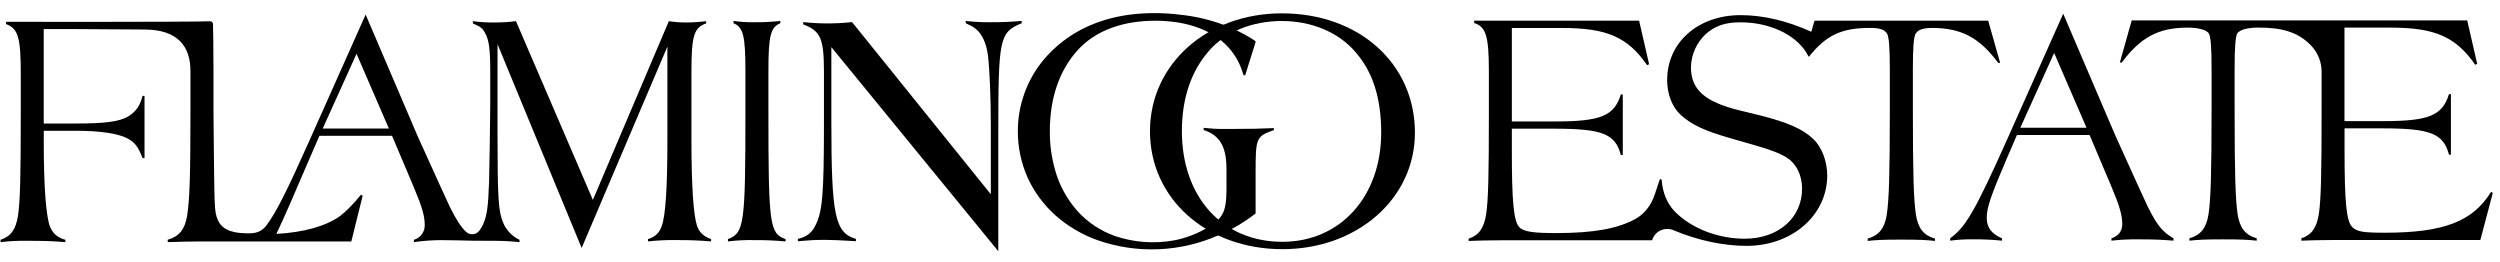
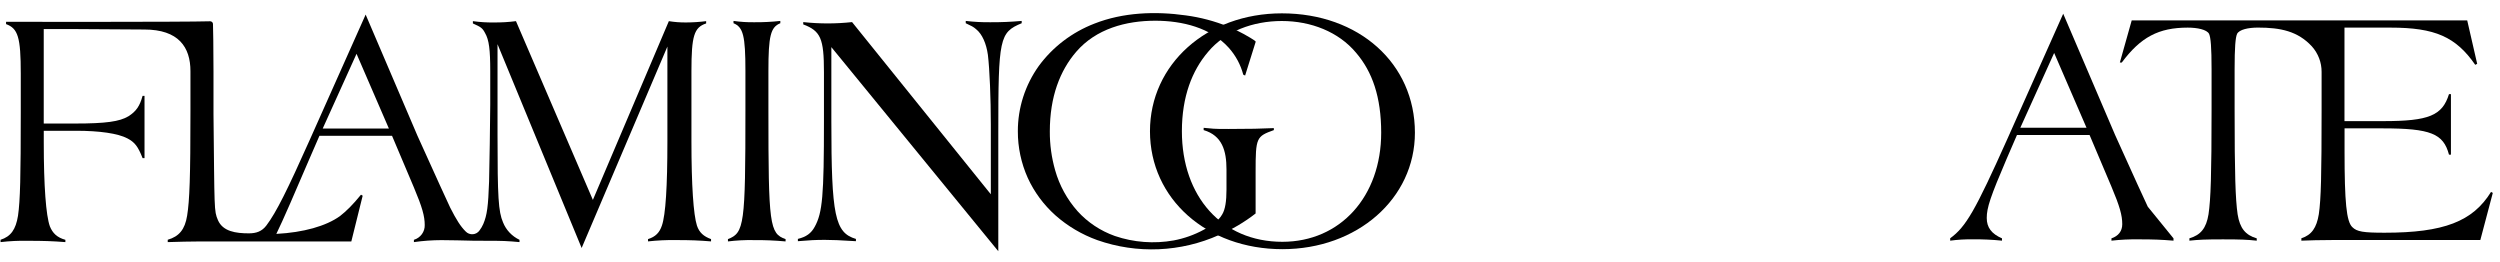
<svg xmlns="http://www.w3.org/2000/svg" fill="none" viewBox="0 0 172 18" height="18" width="172">
  <g clip-path="url(#clip0_3991_22764)">
-     <path fill="black" d="M147.767 14.221C147.595 13.86 146.833 12.206 145.518 9.284L141.949 0.944L138.099 9.575C135.887 14.512 135.259 15.6 134.173 16.393V16.558C134.697 16.487 135.225 16.456 135.755 16.467C136.416 16.459 137.078 16.49 137.737 16.558V16.399C137.013 16.082 136.688 15.651 136.688 14.995C136.688 14.292 136.936 13.546 138.061 10.918L138.768 9.287H143.762L145.268 12.843C145.841 14.202 146.011 14.813 146.011 15.425C146.011 15.902 145.744 16.24 145.268 16.399V16.558C145.894 16.487 146.524 16.457 147.154 16.467C148.166 16.467 148.718 16.49 149.537 16.558V16.399C148.772 15.943 148.429 15.536 147.767 14.221ZM138.999 8.786L141.326 3.643L143.551 8.786H138.999Z" />
+     <path fill="black" d="M147.767 14.221C147.595 13.86 146.833 12.206 145.518 9.284L141.949 0.944L138.099 9.575C135.887 14.512 135.259 15.6 134.173 16.393V16.558C134.697 16.487 135.225 16.456 135.755 16.467C136.416 16.459 137.078 16.49 137.737 16.558V16.399C137.013 16.082 136.688 15.651 136.688 14.995C136.688 14.292 136.936 13.546 138.061 10.918L138.768 9.287H143.762L145.268 12.843C145.841 14.202 146.011 14.813 146.011 15.425C146.011 15.902 145.744 16.24 145.268 16.399V16.558C145.894 16.487 146.524 16.457 147.154 16.467C148.166 16.467 148.718 16.49 149.537 16.558V16.399ZM138.999 8.786L141.326 3.643L143.551 8.786H138.999Z" />
    <path fill="black" d="M171.384 13.203C170.126 15.241 168.124 16.011 164.064 16.011C162.597 16.011 162.158 15.943 161.839 15.626C161.434 15.241 161.305 13.905 161.305 10.422V8.831H163.916C167.232 8.831 168.109 9.193 168.491 10.643H168.624V6.475H168.491C168.034 7.948 167.119 8.333 163.974 8.333H161.3V1.9H164.464C167.533 1.9 168.962 2.534 170.297 4.46L170.43 4.391L169.744 1.402H146.662L145.846 4.301H145.979C147.276 2.557 148.515 1.9 150.515 1.9C151.183 1.9 151.83 2.035 151.984 2.33C152.099 2.579 152.156 3.259 152.156 4.776V7.517C152.156 12.025 152.099 13.703 151.946 14.743C151.793 15.695 151.412 16.17 150.631 16.396V16.558C151.281 16.49 151.718 16.468 152.938 16.468C154.176 16.468 154.615 16.49 155.264 16.558V16.399C154.483 16.173 154.101 15.698 153.949 14.746C153.798 13.704 153.741 12.028 153.741 7.52V4.774C153.741 3.257 153.798 2.577 153.912 2.328C154.065 2.033 154.681 1.898 155.348 1.898C156.9 1.898 158.089 2.144 159.057 3.191C159.492 3.678 159.73 4.301 159.726 4.945V7.583C159.726 12.046 159.687 13.699 159.534 14.741C159.383 15.67 159.039 16.168 158.334 16.394V16.558C158.849 16.535 159.687 16.513 160.508 16.513H170.647L171.505 13.272L171.384 13.203Z" />
-     <path fill="black" d="M131.814 14.766C131.662 13.724 131.605 12.047 131.605 7.54V4.799C131.605 3.282 131.662 2.602 131.777 2.352C131.93 2.058 132.273 1.922 132.939 1.922C134.941 1.922 136.199 2.602 137.475 4.323H137.609L136.789 1.424H124.839L124.615 2.186C122.966 1.435 121.321 1.042 119.751 1.042C116.818 1.042 114.7 2.923 114.7 5.505C114.7 6.48 115.043 7.362 115.633 7.906C116.359 8.563 117.196 8.971 118.989 9.492L120.723 9.99C121.829 10.307 122.495 10.557 122.972 10.874C123.602 11.281 123.983 12.074 123.983 12.98C123.983 14.996 122.344 16.423 120.038 16.423C118.171 16.423 116.342 15.698 115.217 14.543C114.683 13.977 114.397 13.275 114.321 12.368L114.207 12.301L113.84 13.4C113.594 14.136 113.119 14.737 112.508 15.069C111.267 15.749 109.56 16.035 107.093 16.035C105.626 16.035 104.873 15.967 104.548 15.65C104.144 15.265 104.015 13.929 104.015 10.44V8.854H106.941C110.257 8.854 111.134 9.216 111.514 10.666H111.648V6.498H111.514C111.057 7.971 110.143 8.356 106.997 8.356H104.015V1.926H107.493C110.562 1.926 111.991 2.56 113.325 4.486L113.458 4.418L112.772 1.424H101.424V1.582C102.243 1.854 102.435 2.466 102.435 4.98V7.608C102.435 12.07 102.397 13.724 102.244 14.766C102.092 15.695 101.748 16.192 101.043 16.419V16.577C101.558 16.556 102.397 16.532 103.217 16.532H113.67V16.526C113.709 16.386 113.777 16.255 113.87 16.142C113.964 16.029 114.08 15.936 114.213 15.869C114.345 15.802 114.491 15.763 114.64 15.754C114.789 15.744 114.938 15.765 115.078 15.815C116.744 16.524 118.532 16.915 120.167 16.915C123.294 16.915 125.714 14.81 125.714 12.068C125.714 11.095 125.333 10.098 124.742 9.554C124.034 8.875 122.988 8.421 121.121 7.946L119.634 7.583C117.271 6.994 116.337 6.156 116.337 4.616C116.354 3.761 116.718 2.947 117.349 2.35C117.978 1.785 118.684 1.535 119.732 1.535C121.719 1.535 123.423 2.343 124.22 3.528L124.446 3.913C125.64 2.418 126.685 1.92 128.686 1.92C129.352 1.92 129.698 2.057 129.849 2.35C129.963 2.6 130.02 3.28 130.02 4.797V7.538C130.02 12.046 129.963 13.725 129.811 14.764C129.658 15.715 129.277 16.191 128.496 16.417V16.575C129.144 16.508 129.582 16.485 130.802 16.485C132.041 16.485 132.48 16.508 133.128 16.575V16.417C132.348 16.192 131.967 15.717 131.814 14.766Z" />
    <path fill="black" d="M47.949 15.52C47.71 14.773 47.571 12.757 47.571 9.726V4.897C47.571 2.473 47.75 1.885 48.583 1.613V1.455C48.128 1.513 47.669 1.543 47.21 1.545C46.81 1.549 46.411 1.519 46.017 1.455L40.79 13.754L35.499 1.455C34.991 1.521 34.48 1.551 33.968 1.545C33.488 1.552 33.01 1.522 32.535 1.455V1.613C33.092 1.861 33.192 1.93 33.371 2.27C33.649 2.745 33.729 3.425 33.729 4.897V7.185C33.729 8.046 33.669 11.829 33.649 12.488C33.589 14.209 33.509 14.798 33.251 15.41C33.184 15.567 33.096 15.716 32.992 15.853C32.941 15.927 32.873 15.99 32.794 16.035C32.714 16.081 32.625 16.108 32.534 16.115C32.442 16.122 32.349 16.109 32.264 16.076C32.178 16.043 32.101 15.992 32.039 15.926C31.687 15.58 31.393 15.111 30.97 14.277C30.799 13.914 30.037 12.261 28.721 9.339L25.157 1.003L21.306 9.634C19.789 13.031 19.014 14.606 18.326 15.515C18.022 15.914 17.645 16.054 17.124 16.054C16.227 16.054 15.326 15.928 14.991 15.137C14.72 14.496 14.762 14.481 14.688 7.844V4.898C14.688 3.102 14.664 2.076 14.653 1.667C14.655 1.642 14.652 1.617 14.643 1.593C14.635 1.569 14.622 1.547 14.605 1.528C14.588 1.509 14.568 1.494 14.544 1.483C14.521 1.472 14.496 1.465 14.47 1.464C12.666 1.522 0.417 1.501 0.417 1.501V1.659C1.237 1.954 1.429 2.565 1.429 5.057V7.708C1.429 12.127 1.391 13.796 1.239 14.843C1.086 15.795 0.743 16.27 0.038 16.497V16.657C0.658 16.585 1.282 16.554 1.906 16.567C2.991 16.567 3.626 16.589 4.498 16.657V16.499C3.926 16.34 3.622 16.045 3.43 15.57C3.163 14.823 3.011 12.807 3.011 9.794V8.997H5.236C6.854 8.997 8.113 9.179 8.762 9.519C9.276 9.791 9.486 10.063 9.811 10.878H9.943V6.596H9.809C9.617 7.299 9.37 7.661 8.836 8C8.229 8.363 7.292 8.499 5.157 8.499H3.009V1.998H4.751C6.279 1.998 8.259 2.031 9.931 2.031C12.287 2.031 13.103 3.243 13.103 4.897V7.661C13.103 12.146 13.045 13.799 12.874 14.841C12.721 15.793 12.321 16.268 11.54 16.495V16.657C12.073 16.634 13.312 16.612 13.751 16.612H24.171L24.952 13.464L24.837 13.395C24.265 14.098 23.826 14.528 23.389 14.868C22.423 15.561 20.875 15.993 19.012 16.092C19.434 15.242 20.388 13.033 21.27 10.971L21.978 9.341H26.971L28.477 12.898C29.049 14.257 29.221 14.868 29.221 15.48C29.229 15.705 29.16 15.927 29.026 16.111C28.892 16.295 28.699 16.431 28.477 16.499V16.657C29.102 16.568 29.733 16.523 30.365 16.521C31.103 16.521 31.84 16.548 32.579 16.562C33.282 16.575 33.986 16.555 34.69 16.581C35.041 16.595 35.392 16.623 35.742 16.657V16.499C35.221 16.252 34.816 15.823 34.608 15.298C34.289 14.551 34.23 13.576 34.23 9.295V3.04L40.017 17.062L45.917 3.204V9.726C45.917 12.808 45.797 14.777 45.538 15.52C45.38 15.996 45.101 16.291 44.584 16.45V16.608C45.218 16.538 45.855 16.507 46.493 16.517C47.505 16.517 48.084 16.54 48.92 16.608V16.45C48.407 16.264 48.108 15.996 47.949 15.52ZM22.203 8.842L24.53 3.701L26.755 8.842H22.203Z" />
    <path fill="black" d="M52.867 7.613V4.881C52.867 2.458 53.019 1.87 53.686 1.598V1.44C53.097 1.504 52.505 1.535 51.913 1.53C51.429 1.538 50.944 1.508 50.465 1.44V1.598C51.132 1.87 51.285 2.458 51.285 4.881V7.613C51.285 15.451 51.208 16.017 50.083 16.451V16.61C50.665 16.539 51.251 16.508 51.837 16.519C52.575 16.512 53.313 16.543 54.048 16.61V16.451C52.943 16.066 52.867 15.477 52.867 7.613Z" />
    <path fill="black" d="M70.292 1.44C69.483 1.507 68.968 1.53 68.153 1.53C67.582 1.537 67.011 1.507 66.443 1.44V1.598C66.83 1.778 66.972 1.846 67.151 2.005C67.579 2.345 67.859 3.002 67.967 3.773C68.088 4.769 68.169 6.785 68.169 8.575V13.367L58.622 1.52C57.506 1.642 56.379 1.642 55.263 1.52V1.679C56.464 2.132 56.688 2.653 56.688 4.963V8.33C56.688 13.472 56.587 14.627 56.056 15.597C55.812 16.051 55.467 16.299 54.895 16.436V16.594C55.67 16.526 56.138 16.503 56.749 16.503C57.299 16.503 57.727 16.526 58.888 16.594V16.439C57.442 16.008 57.197 14.854 57.197 8.33V3.242L68.683 17.284V9.118C68.683 2.617 68.765 2.232 70.292 1.598V1.44Z" />
    <path fill="black" d="M88.228 16.636C84.064 16.636 81.314 13.513 81.314 9.03C81.314 6.657 82.011 4.853 83.129 3.554C84.303 2.155 86.209 1.445 88.186 1.445C90.204 1.445 92.092 2.195 93.285 3.615C94.421 4.933 95.026 6.678 95.026 9.131C95.026 13.513 92.221 16.636 88.223 16.636H88.228ZM88.194 0.918C83.024 0.918 79.118 4.426 79.118 9.03C79.118 13.675 83.024 17.143 88.231 17.143C93.366 17.143 97.346 13.675 97.346 9.131C97.346 4.365 93.494 0.918 88.194 0.918Z" />
    <path fill="black" d="M84.53 8.873C83.292 8.873 83.577 8.853 82.811 8.794V8.951C84.085 9.326 84.382 10.37 84.382 11.651V13.05C84.382 13.857 84.292 14.409 84.091 14.745C83.825 15.225 83.282 15.559 82.802 15.814C82.164 16.16 81.472 16.405 80.754 16.541C79.398 16.784 78 16.679 76.7 16.235C75.712 15.883 74.83 15.297 74.136 14.53C73.414 13.715 72.888 12.755 72.596 11.72C72.346 10.845 72.222 9.942 72.228 9.035C72.228 6.661 72.925 4.856 74.048 3.558C75.403 1.987 77.46 1.42 79.51 1.426C81.34 1.432 83.293 1.9 84.54 3.287C85.016 3.821 85.357 4.454 85.537 5.138L85.664 5.197L86.392 2.872C86.413 2.803 85.656 2.392 85.583 2.347C85.231 2.152 84.868 1.978 84.494 1.828C83.562 1.451 82.585 1.193 81.585 1.059C79.497 0.764 77.268 0.847 75.296 1.624C73.758 2.218 72.429 3.23 71.469 4.538C70.526 5.859 70.023 7.428 70.028 9.035C70.025 10.138 70.257 11.23 70.711 12.242C71.157 13.216 71.805 14.091 72.612 14.814C73.45 15.556 74.426 16.134 75.489 16.518C78.223 17.48 81.237 17.353 83.876 16.165C84.776 15.782 85.62 15.285 86.386 14.687V11.809C86.386 9.464 86.44 9.385 87.641 8.951V8.814C86.769 8.853 86.004 8.873 84.53 8.873Z" />
  </g>
  <defs>
    <clipPath id="clip0_3991_22764">
      <rect transform="translate(0.038 0.902)" fill="white" height="16.382" width="171.467" />
    </clipPath>
  </defs>
</svg>